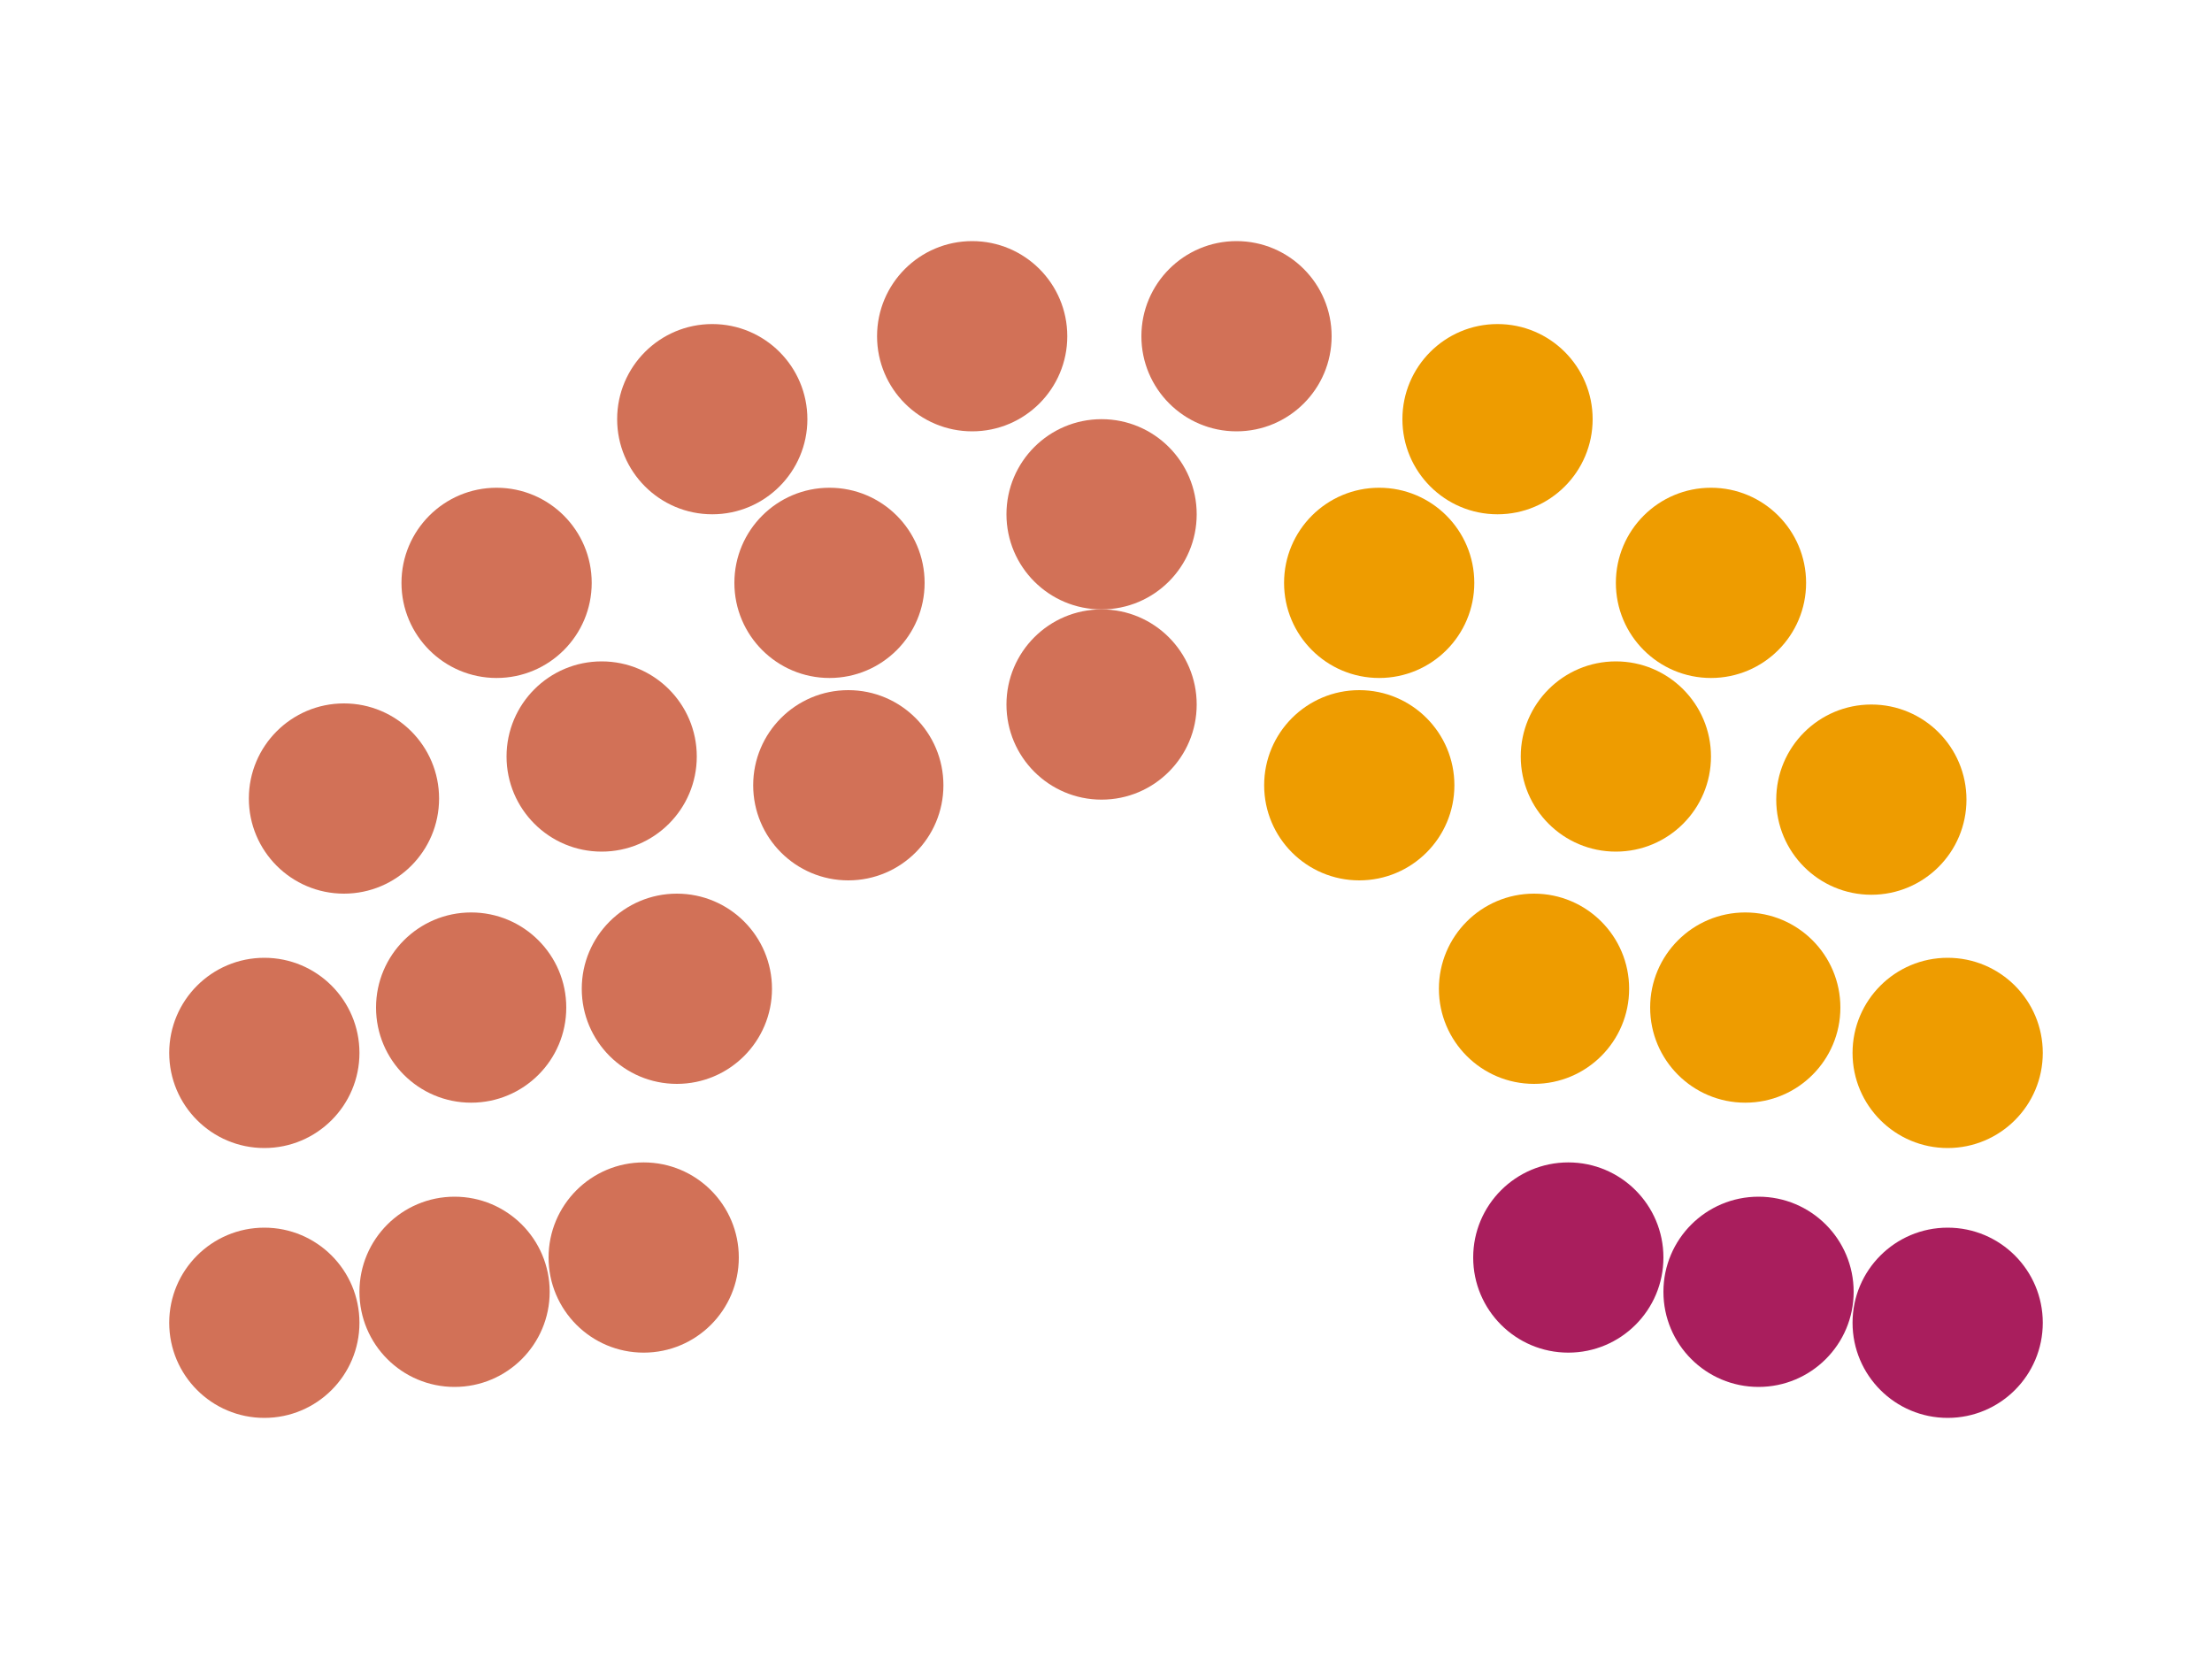
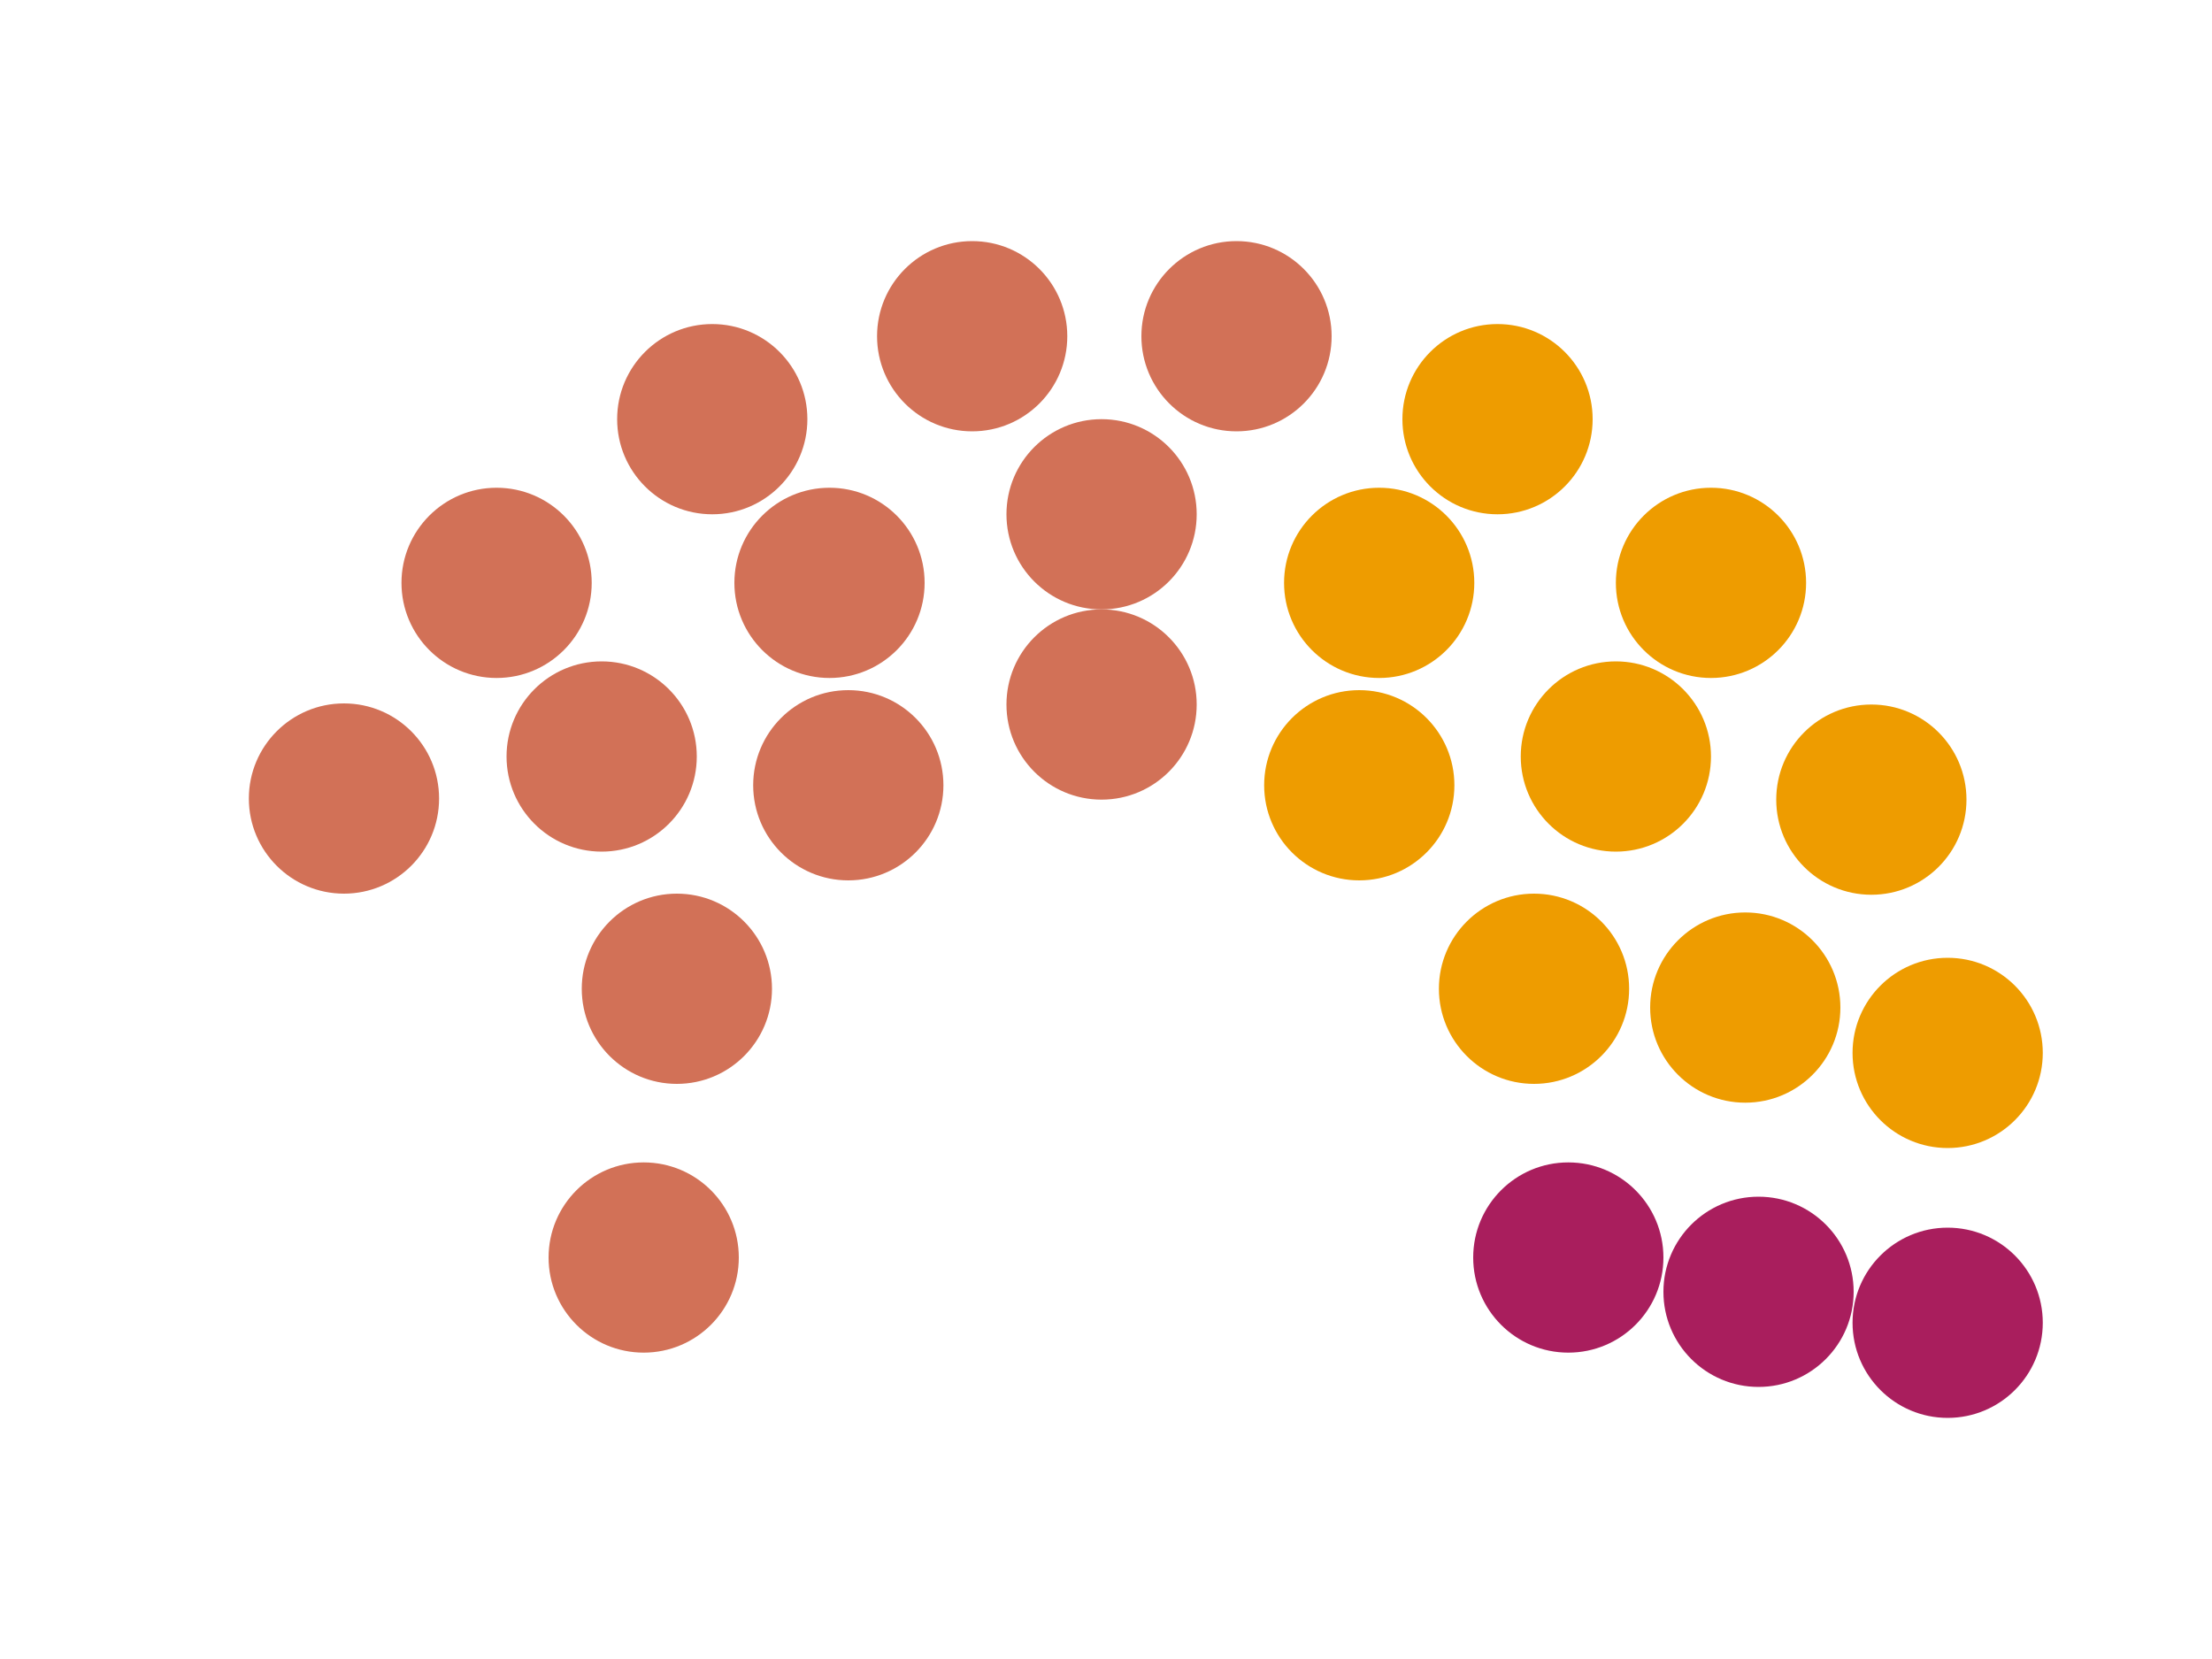
<svg xmlns="http://www.w3.org/2000/svg" id="Layer_1" version="1.1" viewBox="0 0 200 150">
  <defs>
    <style>
      .st0 {
        fill: #ee9c00;
      }

      .st1 {
        fill: #d27157;
      }

      .st2 {
        fill: #a91e5d;
      }
    </style>
  </defs>
-   <circle class="st1" cx="23.9" cy="95.2" r="8.6" />
-   <circle class="st1" cx="23.9" cy="119.6" r="8.6" />
-   <circle class="st1" cx="41.1" cy="116.8" r="8.6" />
  <circle class="st1" cx="58.2" cy="113.7" r="8.6" />
-   <circle class="st1" cx="42.6" cy="91.1" r="8.6" />
  <circle class="st1" cx="61.2" cy="89.4" r="8.6" />
  <circle class="st1" cx="31.1" cy="72.2" r="8.6" />
  <circle class="st1" cx="54.4" cy="68.4" r="8.6" />
  <circle class="st1" cx="44.9" cy="52.7" r="8.6" />
  <circle class="st1" cx="76.7" cy="71" r="8.6" />
  <circle class="st1" cx="75" cy="52.7" r="8.6" />
  <circle class="st1" cx="64.4" cy="37.9" r="8.6" />
  <circle class="st1" cx="87.9" cy="30.4" r="8.6" />
  <circle class="st1" cx="111.8" cy="30.4" r="8.6" />
  <circle class="st1" cx="99.6" cy="46.5" r="8.6" />
  <circle class="st1" cx="99.6" cy="63.7" r="8.6" />
  <circle class="st0" cx="135.4" cy="37.9" r="8.6" />
  <circle class="st0" cx="124.7" cy="52.7" r="8.6" />
  <circle class="st0" cx="122.9" cy="71" r="8.6" />
  <circle class="st0" cx="154.7" cy="52.7" r="8.6" />
  <circle class="st0" cx="146.1" cy="68.4" r="8.6" />
  <circle class="st0" cx="138.7" cy="89.4" r="8.6" />
  <circle class="st0" cx="169.2" cy="72.3" r="8.6" />
  <circle class="st0" cx="157.8" cy="91.1" r="8.6" />
  <circle class="st0" cx="176.1" cy="95.2" r="8.6" />
  <circle class="st2" cx="141.8" cy="113.7" r="8.6" />
  <circle class="st2" cx="159" cy="116.8" r="8.6" />
  <circle class="st2" cx="176.1" cy="119.6" r="8.6" />
</svg>